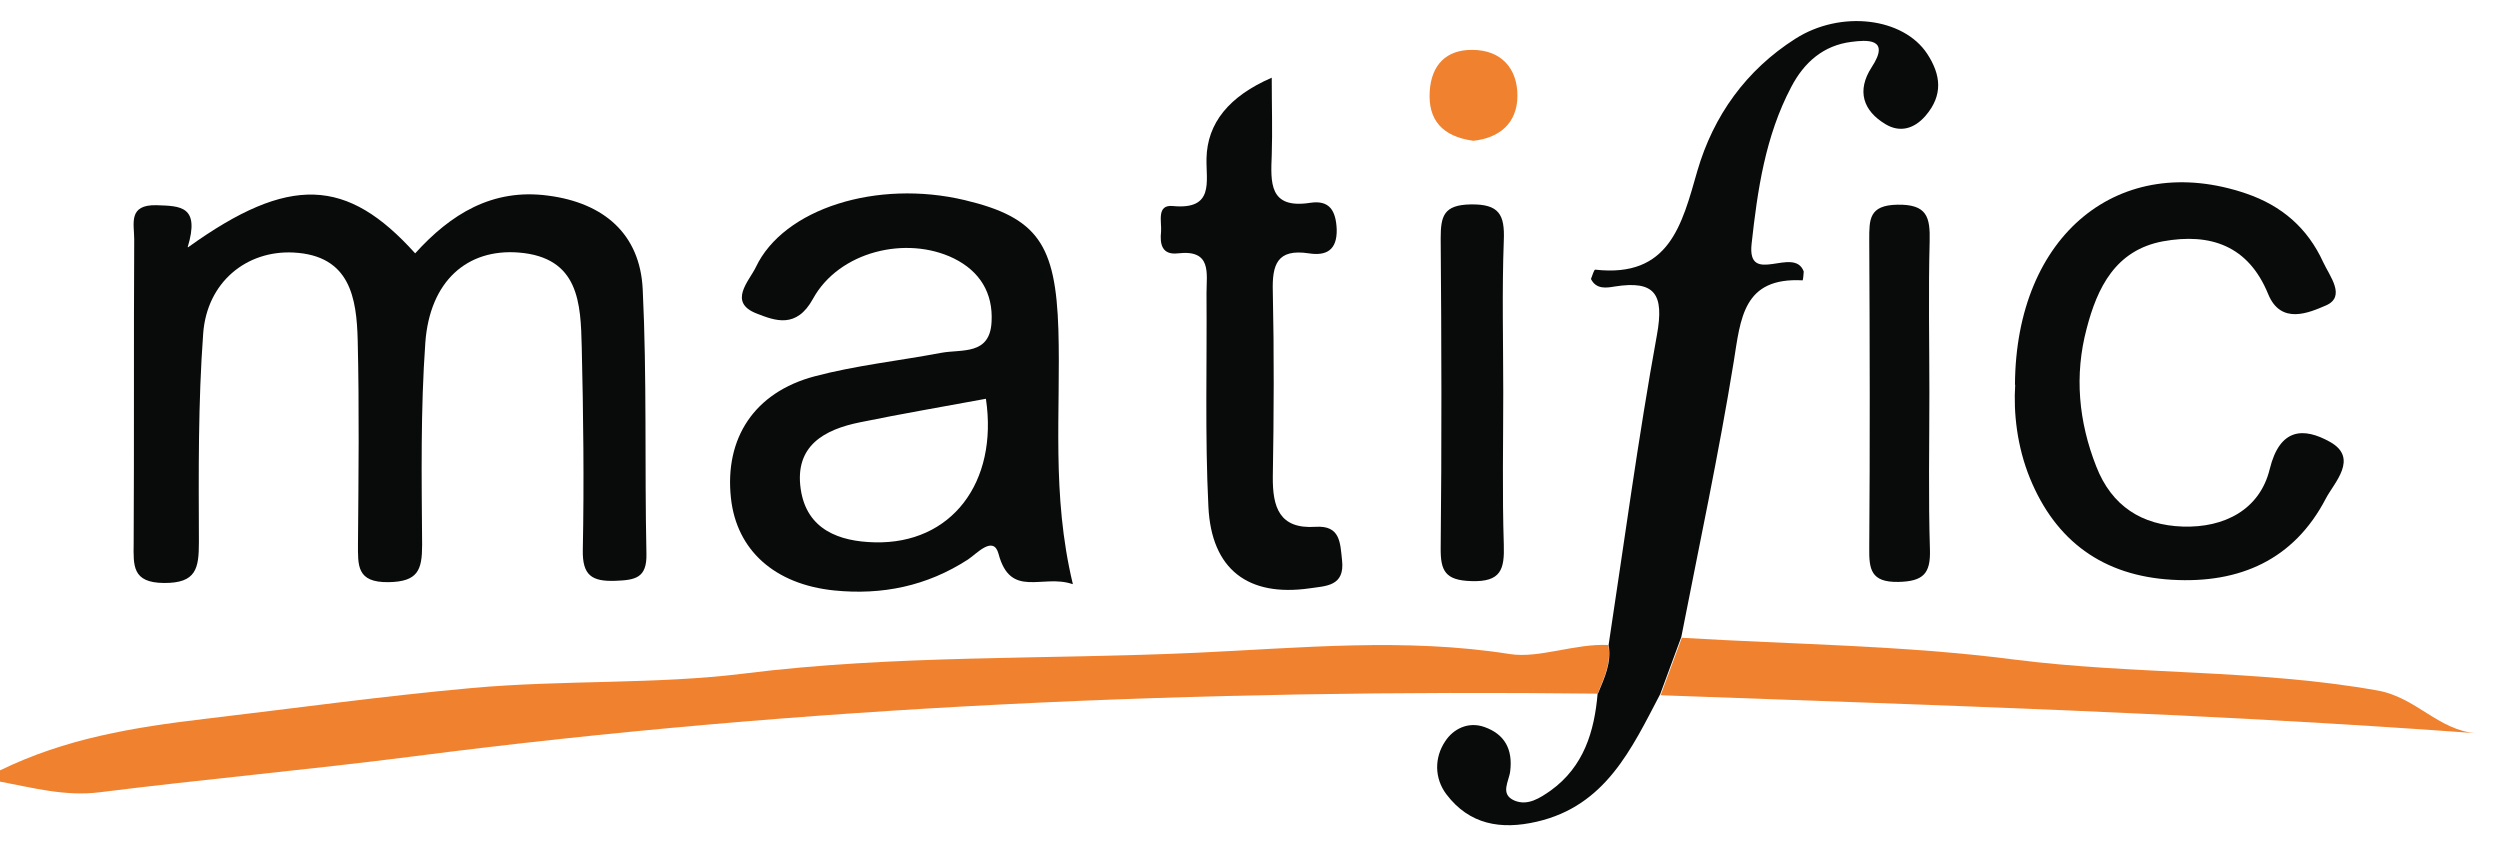
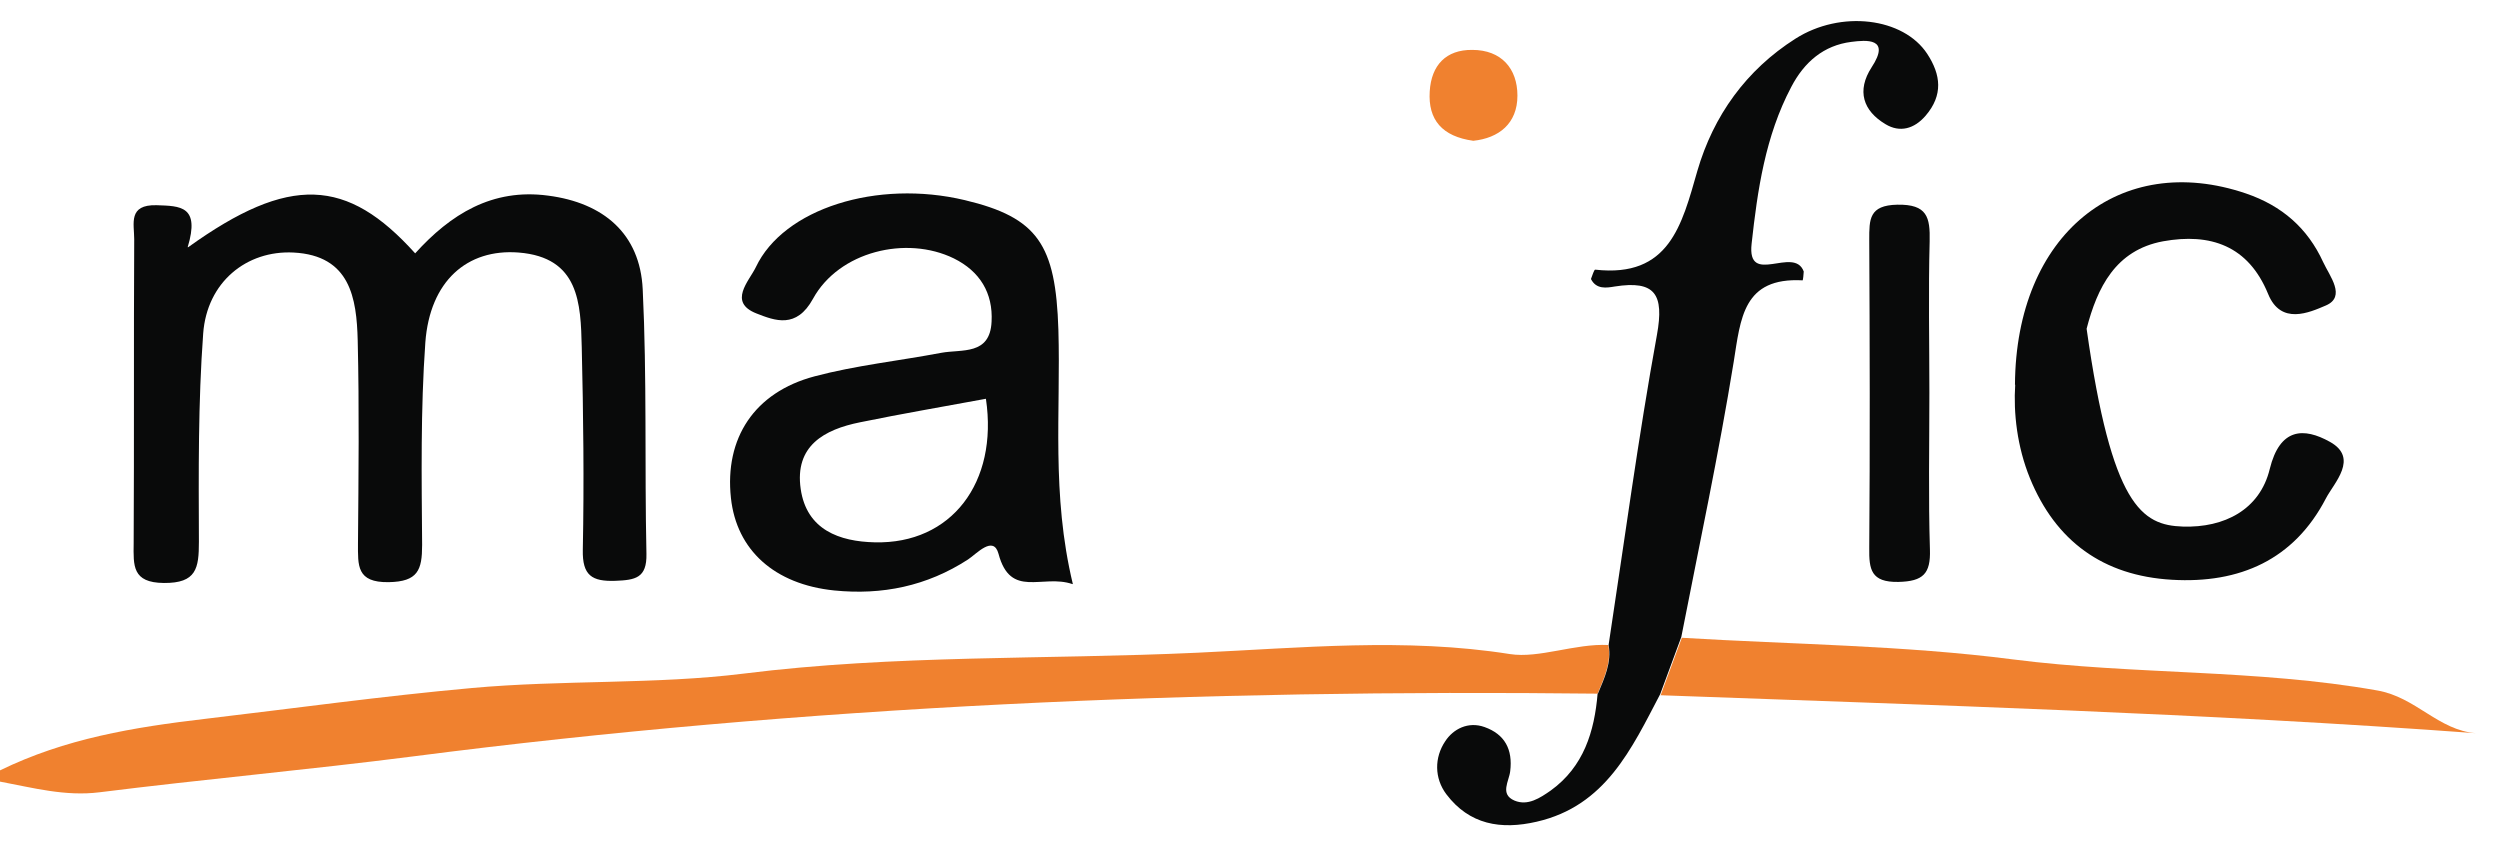
<svg xmlns="http://www.w3.org/2000/svg" width="73" height="25" viewBox="0 0 73 25" fill="none">
  <path d="M46.659 20.255C35.082 20.122 23.536 20.606 12.045 22.089C9.001 22.479 5.948 22.753 2.904 23.135C1.897 23.26 0.96 23.002 0 22.823V22.495C1.905 21.566 3.88 21.238 6.011 20.988C8.587 20.684 11.179 20.325 13.77 20.091C16.417 19.849 19.149 19.989 21.717 19.669C26.136 19.115 30.546 19.263 34.949 19.06C37.986 18.92 41.03 18.615 44.09 19.099C44.941 19.232 45.987 18.787 46.963 18.834C47.057 19.349 46.838 19.794 46.651 20.255H46.659Z" fill="#F0812F" />
  <path d="M5.496 7.218C8.454 5.095 10.133 5.188 12.123 7.398C13.154 6.258 14.372 5.493 16.003 5.712C17.627 5.922 18.689 6.828 18.767 8.444C18.892 11.012 18.821 13.596 18.876 16.172C18.892 16.882 18.548 16.937 17.97 16.96C17.283 16.984 17.002 16.804 17.018 16.055C17.057 14.08 17.034 12.105 16.987 10.138C16.956 8.857 16.916 7.515 15.145 7.374C13.638 7.257 12.553 8.21 12.42 9.997C12.28 11.964 12.311 13.939 12.326 15.914C12.326 16.648 12.201 16.984 11.351 16.999C10.406 17.015 10.453 16.508 10.453 15.867C10.469 13.893 10.492 11.917 10.445 9.942C10.414 8.701 10.226 7.46 8.572 7.374C7.198 7.304 6.042 8.241 5.933 9.739C5.785 11.761 5.8 13.791 5.808 15.821C5.808 16.593 5.738 17.031 4.785 17.023C3.856 17.015 3.896 16.515 3.903 15.867C3.919 12.909 3.903 9.942 3.919 6.984C3.919 6.531 3.732 5.969 4.575 5.992C5.262 6.016 5.847 6.008 5.48 7.218H5.496Z" fill="#090A0A" />
  <path d="M46.659 20.255C46.846 19.802 47.065 19.349 46.971 18.834C47.431 15.813 47.837 12.776 48.384 9.771C48.594 8.6 48.337 8.178 47.15 8.366C46.916 8.405 46.612 8.459 46.456 8.147C46.495 8.046 46.549 7.866 46.581 7.874C48.743 8.116 49.11 6.57 49.562 4.993C50.031 3.377 50.991 2.042 52.428 1.129C53.755 0.286 55.581 0.513 56.276 1.574C56.674 2.183 56.744 2.776 56.229 3.377C55.894 3.768 55.472 3.877 55.058 3.627C54.403 3.237 54.207 2.651 54.652 1.964C55.222 1.098 54.488 1.168 54.059 1.223C53.255 1.324 52.685 1.808 52.303 2.542C51.545 3.978 51.319 5.555 51.147 7.117C51.007 8.381 52.388 7.163 52.669 7.928C52.669 7.991 52.646 8.186 52.638 8.186C50.897 8.092 50.827 9.295 50.624 10.567C50.187 13.26 49.617 15.922 49.094 18.6C48.891 19.154 48.68 19.716 48.477 20.27C47.642 21.863 46.885 23.533 44.871 23.994C43.825 24.236 42.904 24.08 42.232 23.19C41.881 22.721 41.881 22.12 42.201 21.644C42.435 21.285 42.873 21.059 43.349 21.23C43.942 21.441 44.176 21.886 44.098 22.518C44.067 22.807 43.786 23.19 44.223 23.377C44.613 23.541 44.972 23.299 45.285 23.081C46.245 22.386 46.557 21.363 46.651 20.247L46.659 20.255Z" fill="#090A0A" />
  <path d="M31.311 17.054C30.437 16.757 29.508 17.491 29.157 16.172C29.008 15.618 28.517 16.172 28.267 16.336C27.064 17.116 25.761 17.382 24.356 17.241C22.615 17.062 21.506 16.063 21.343 14.54C21.155 12.8 22.022 11.457 23.786 10.989C24.996 10.668 26.253 10.536 27.486 10.302C28.087 10.192 28.907 10.38 28.954 9.396C29 8.553 28.61 7.921 27.853 7.546C26.463 6.867 24.496 7.343 23.739 8.725C23.255 9.607 22.631 9.365 22.092 9.154C21.249 8.826 21.873 8.209 22.069 7.804C22.88 6.086 25.613 5.235 28.173 5.844C30.304 6.352 30.827 7.14 30.905 9.63C30.976 12.019 30.695 14.423 31.327 17.054H31.311ZM28.79 11.644C27.564 11.871 26.331 12.081 25.113 12.331C24.067 12.542 23.2 13.018 23.38 14.275C23.552 15.477 24.52 15.813 25.542 15.836C27.783 15.891 29.149 14.088 28.79 11.652V11.644Z" fill="#090A0A" />
-   <path d="M58.837 11.238C58.86 6.835 61.904 4.4 65.581 5.649C66.635 6.008 67.384 6.664 67.837 7.655C68.025 8.061 68.516 8.662 67.915 8.92C67.439 9.123 66.604 9.505 66.229 8.584C65.651 7.171 64.543 6.797 63.161 7.046C61.772 7.304 61.241 8.397 60.929 9.599C60.569 10.957 60.694 12.308 61.21 13.619C61.662 14.782 62.544 15.336 63.739 15.376C64.949 15.415 65.987 14.884 66.276 13.697C66.573 12.487 67.275 12.479 68.032 12.901C68.891 13.377 68.149 14.103 67.915 14.556C66.986 16.343 65.402 17.046 63.419 16.929C61.405 16.812 60.023 15.797 59.274 13.963C58.899 13.042 58.79 12.058 58.844 11.231L58.837 11.238Z" fill="#090A0A" />
-   <path d="M37.135 2.269C37.135 3.104 37.158 3.815 37.135 4.525C37.104 5.329 37.049 6.11 38.259 5.922C38.821 5.836 39.008 6.149 39.032 6.695C39.047 7.312 38.72 7.476 38.22 7.398C37.291 7.257 37.143 7.725 37.166 8.514C37.205 10.317 37.197 12.12 37.166 13.924C37.158 14.806 37.353 15.454 38.415 15.383C39.141 15.336 39.133 15.852 39.188 16.359C39.274 17.124 38.712 17.109 38.243 17.179C36.448 17.436 35.371 16.632 35.285 14.79C35.183 12.721 35.246 10.637 35.23 8.561C35.23 7.983 35.394 7.28 34.395 7.398C33.926 7.452 33.864 7.124 33.903 6.765C33.926 6.476 33.763 5.969 34.246 6.016C35.464 6.133 35.215 5.305 35.23 4.626C35.251 3.596 35.886 2.81 37.135 2.269Z" fill="#090A0A" />
+   <path d="M58.837 11.238C58.86 6.835 61.904 4.4 65.581 5.649C66.635 6.008 67.384 6.664 67.837 7.655C68.025 8.061 68.516 8.662 67.915 8.92C67.439 9.123 66.604 9.505 66.229 8.584C65.651 7.171 64.543 6.797 63.161 7.046C61.772 7.304 61.241 8.397 60.929 9.599C61.662 14.782 62.544 15.336 63.739 15.376C64.949 15.415 65.987 14.884 66.276 13.697C66.573 12.487 67.275 12.479 68.032 12.901C68.891 13.377 68.149 14.103 67.915 14.556C66.986 16.343 65.402 17.046 63.419 16.929C61.405 16.812 60.023 15.797 59.274 13.963C58.899 13.042 58.79 12.058 58.844 11.231L58.837 11.238Z" fill="#090A0A" />
  <path d="M48.493 20.294C48.696 19.739 48.907 19.177 49.11 18.623C52.334 18.818 55.581 18.842 58.782 19.255C62.318 19.708 65.894 19.537 69.414 20.161C70.546 20.356 71.194 21.324 72.302 21.41C64.356 20.824 56.417 20.59 48.485 20.301L48.493 20.294Z" fill="#F0812F" />
-   <path d="M43.895 11.465C43.895 12.94 43.864 14.423 43.911 15.899C43.934 16.625 43.833 16.999 42.958 16.968C42.201 16.945 42.061 16.671 42.068 16C42.1 12.987 42.092 9.974 42.068 6.96C42.068 6.312 42.154 5.985 42.935 5.969C43.778 5.953 43.942 6.266 43.911 7.023C43.856 8.498 43.895 9.981 43.895 11.457V11.465Z" fill="#090A0A" />
  <path d="M56.338 11.465C56.338 12.995 56.307 14.525 56.354 16.047C56.377 16.75 56.159 16.976 55.433 16.992C54.629 17.007 54.574 16.625 54.582 16C54.605 13.003 54.597 9.997 54.582 7C54.582 6.406 54.574 5.993 55.402 5.977C56.276 5.961 56.362 6.344 56.346 7.046C56.307 8.522 56.338 9.989 56.338 11.465Z" fill="#090A0A" />
  <path d="M43.021 4.111C42.115 3.986 41.694 3.502 41.748 2.667C41.795 1.902 42.225 1.449 42.99 1.457C43.84 1.457 44.309 2.003 44.309 2.792C44.309 3.612 43.762 4.033 43.021 4.111Z" fill="#F0812F" />
</svg>